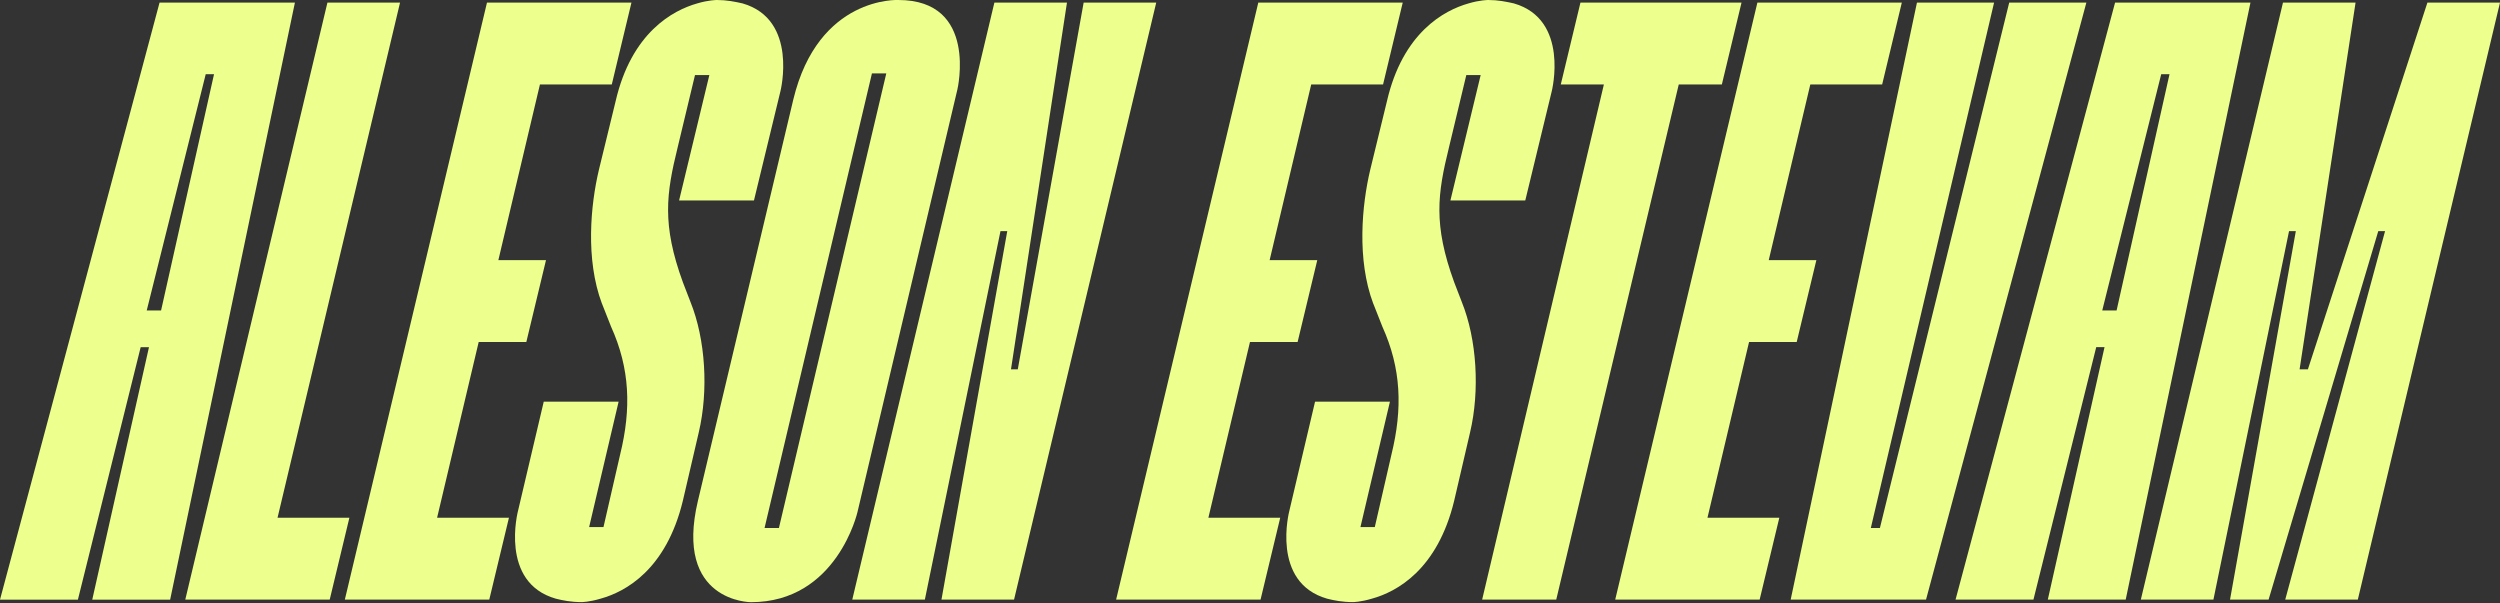
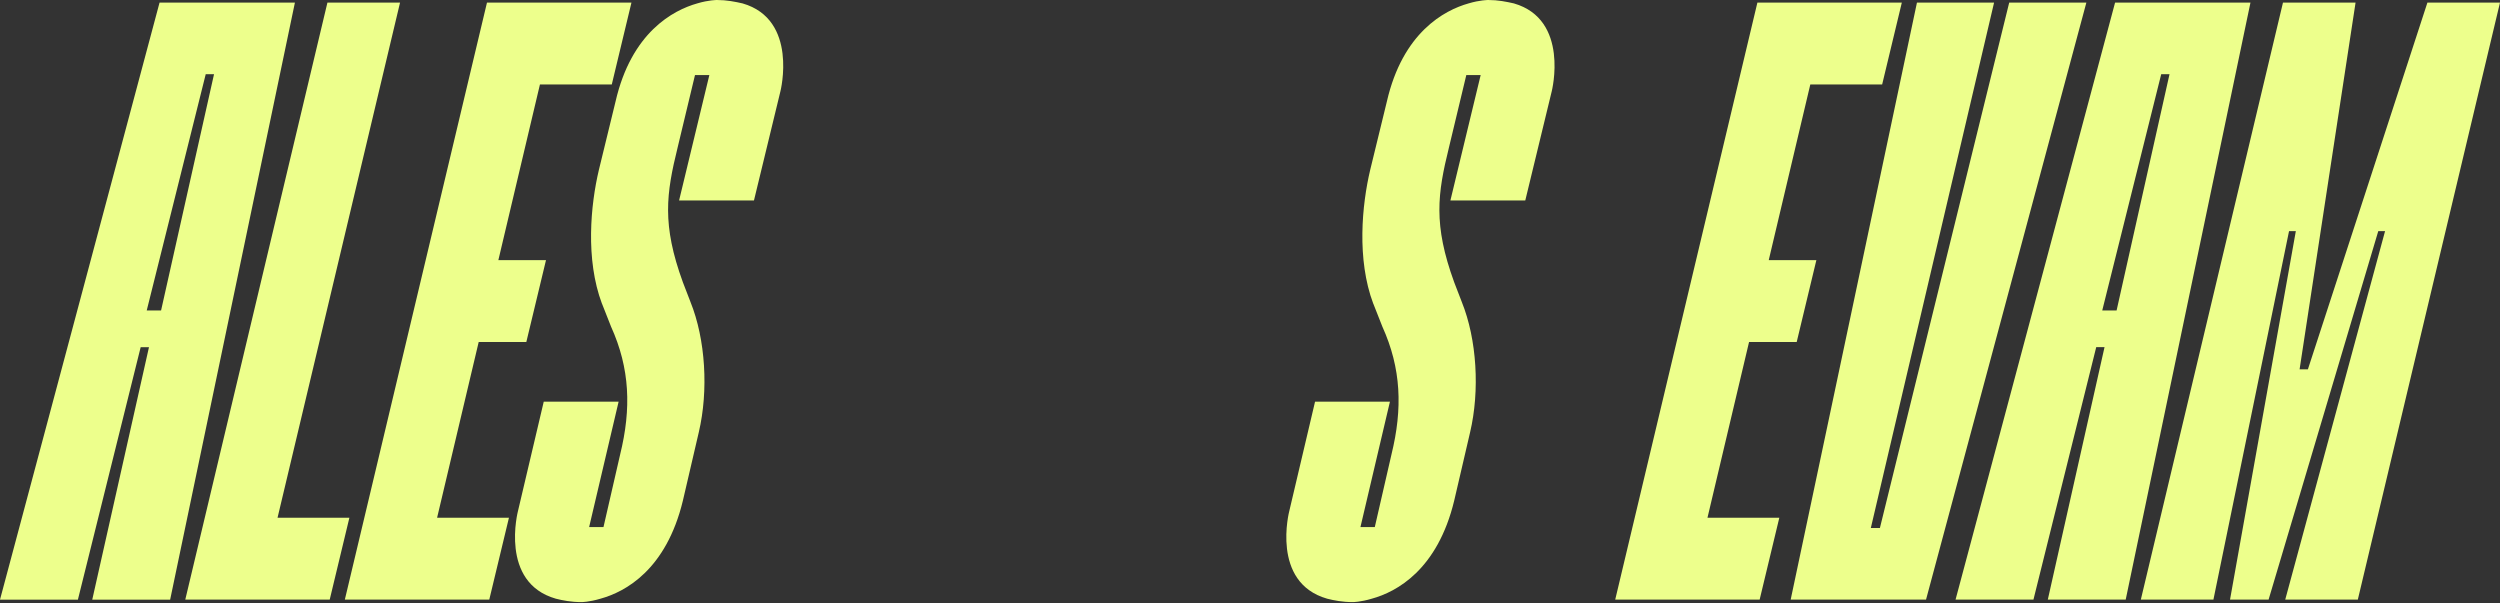
<svg xmlns="http://www.w3.org/2000/svg" width="630" height="152" viewBox="0 0 630 152" fill="none">
  <rect x="0" y="0" width="630" height="152" fill="#333333" stroke="none" />
  <g clip-path="url(#clip0_455_2253)">
    <path d="M74.319 0.65L42.878 151.11H23.248L37.541 87.49H35.448L19.63 151.11H0L40.21 0.65H74.319ZM36.973 78.24H40.591L53.935 18.7H51.842L36.973 78.24Z" fill="#EDFF8C" />
    <path d="M100.812 0.65L69.939 130.47H88.045L83.088 151.1H46.691L82.512 0.65H100.804H100.812Z" fill="#EDFF8C" />
    <path d="M159.127 0.65L154.171 21.28H136.065L125.585 65.56H137.59L132.634 86.19H120.629L110.148 130.47H128.254L123.297 151.1H86.9L122.721 0.65H159.118H159.127Z" fill="#EDFF8C" />
    <path d="M151.688 76.52C147.494 65.34 148.833 51.59 150.926 42.78L155.119 25.58C159.118 8.17 169.607 2.58 175.699 0.86C178.562 0 180.655 0 180.655 0C183.129 0 185.23 0.43 187.136 0.86C201.243 4.94 196.668 23 196.668 23L190 50.51H171.132L178.758 18.91H175.14L170.76 37.18C167.905 48.79 166.761 56.52 172.09 71.14L173.996 76.08C177.809 85.54 178.571 98.43 176.089 108.96L172.09 126.15C167.896 143.56 157.611 149.15 151.316 150.87C148.461 151.73 146.554 151.73 146.554 151.73C143.886 151.73 141.793 151.3 140.073 150.87C125.78 146.79 130.542 128.73 130.542 128.73L137.023 101.22H155.891L148.461 132.82H152.078L156.272 114.55C159.127 102.94 158.746 92.84 153.985 82.31L151.697 76.51L151.688 76.52Z" fill="#EDFF8C" />
-     <path d="M216.103 128.97C216.103 128.97 210.961 151.75 189.229 151.75C189.229 151.75 169.794 151.75 175.885 126.17L199.896 25.15C206.191 -1.07 226.389 0 226.389 0C246.587 0 241.258 22.57 241.258 22.57L216.103 128.96V128.97ZM196.287 133.05L223.347 18.49H219.73L192.669 133.05H196.287Z" fill="#EDFF8C" />
-     <path d="M291.371 0.65L255.542 151.1H237.25L253.83 58.25H252.119L233.065 151.1H214.773L250.585 0.65H268.877L254.77 93.07H256.481L273.08 0.65H291.371Z" fill="#EDFF8C" />
-     <path d="M353.489 0.65L348.533 21.28H330.427L319.947 65.56H331.952L326.996 86.19H314.991L304.511 130.47H322.616L317.66 151.1H281.263L317.092 0.65H353.489Z" fill="#EDFF8C" />
    <path d="M346.059 76.52C341.865 65.34 343.204 51.59 345.297 42.78L349.491 25.58C353.489 8.17 363.97 2.58 370.07 0.86C372.934 0 375.026 0 375.026 0C377.5 0 379.601 0.43 381.507 0.86C395.614 4.94 391.039 23 391.039 23L384.371 50.51H365.503L373.129 18.91H369.511L365.131 37.18C362.276 48.79 361.132 56.52 366.461 71.14L368.367 76.08C372.18 85.54 372.942 98.43 370.46 108.96L366.461 126.15C362.267 143.56 351.982 149.15 345.687 150.87C342.832 151.73 340.926 151.73 340.926 151.73C338.257 151.73 336.164 151.3 334.444 150.87C320.151 146.79 324.913 128.73 324.913 128.73L331.394 101.22H350.262L342.832 132.82H346.449L350.643 114.55C353.498 102.94 353.117 92.84 348.356 82.31L346.068 76.51L346.059 76.52Z" fill="#EDFF8C" />
-     <path d="M438.865 0.65L433.908 21.28H423.047L392.174 151.1H373.501L404.179 21.28H393.318L398.274 0.65H438.865Z" fill="#EDFF8C" />
    <path d="M479.261 0.65L474.304 21.28H456.199L445.719 65.56H457.724L452.768 86.19H440.762L430.282 130.47H448.388L443.431 151.1H407.034L442.864 0.65H479.261Z" fill="#EDFF8C" />
    <path d="M525.766 0.65L485.361 151.1H451.252L483.074 0.65H502.509L471.45 133.05H473.737L506.322 0.65H525.757H525.766Z" fill="#EDFF8C" />
    <path d="M567.119 0.65L535.678 151.1H516.048L530.341 87.48H528.248L512.43 151.1H492.8L533.001 0.65H567.11H567.119ZM529.764 78.24H533.382L546.717 18.7H544.625L529.764 78.24Z" fill="#EDFF8C" />
    <path d="M630 0.65L594.171 151.1H575.879L601.034 58.25H599.322L571.685 151.1H561.968L578.548 58.25H576.837L557.783 151.1H539.491L575.312 0.65H593.603L579.497 93.07H581.589L611.709 0.65H630Z" fill="#EDFF8C" />
  </g>
  <defs>
    <clipPath id="clip0_455_2253">
      <rect width="630" height="151.75" fill="white" />
    </clipPath>
  </defs>
</svg>